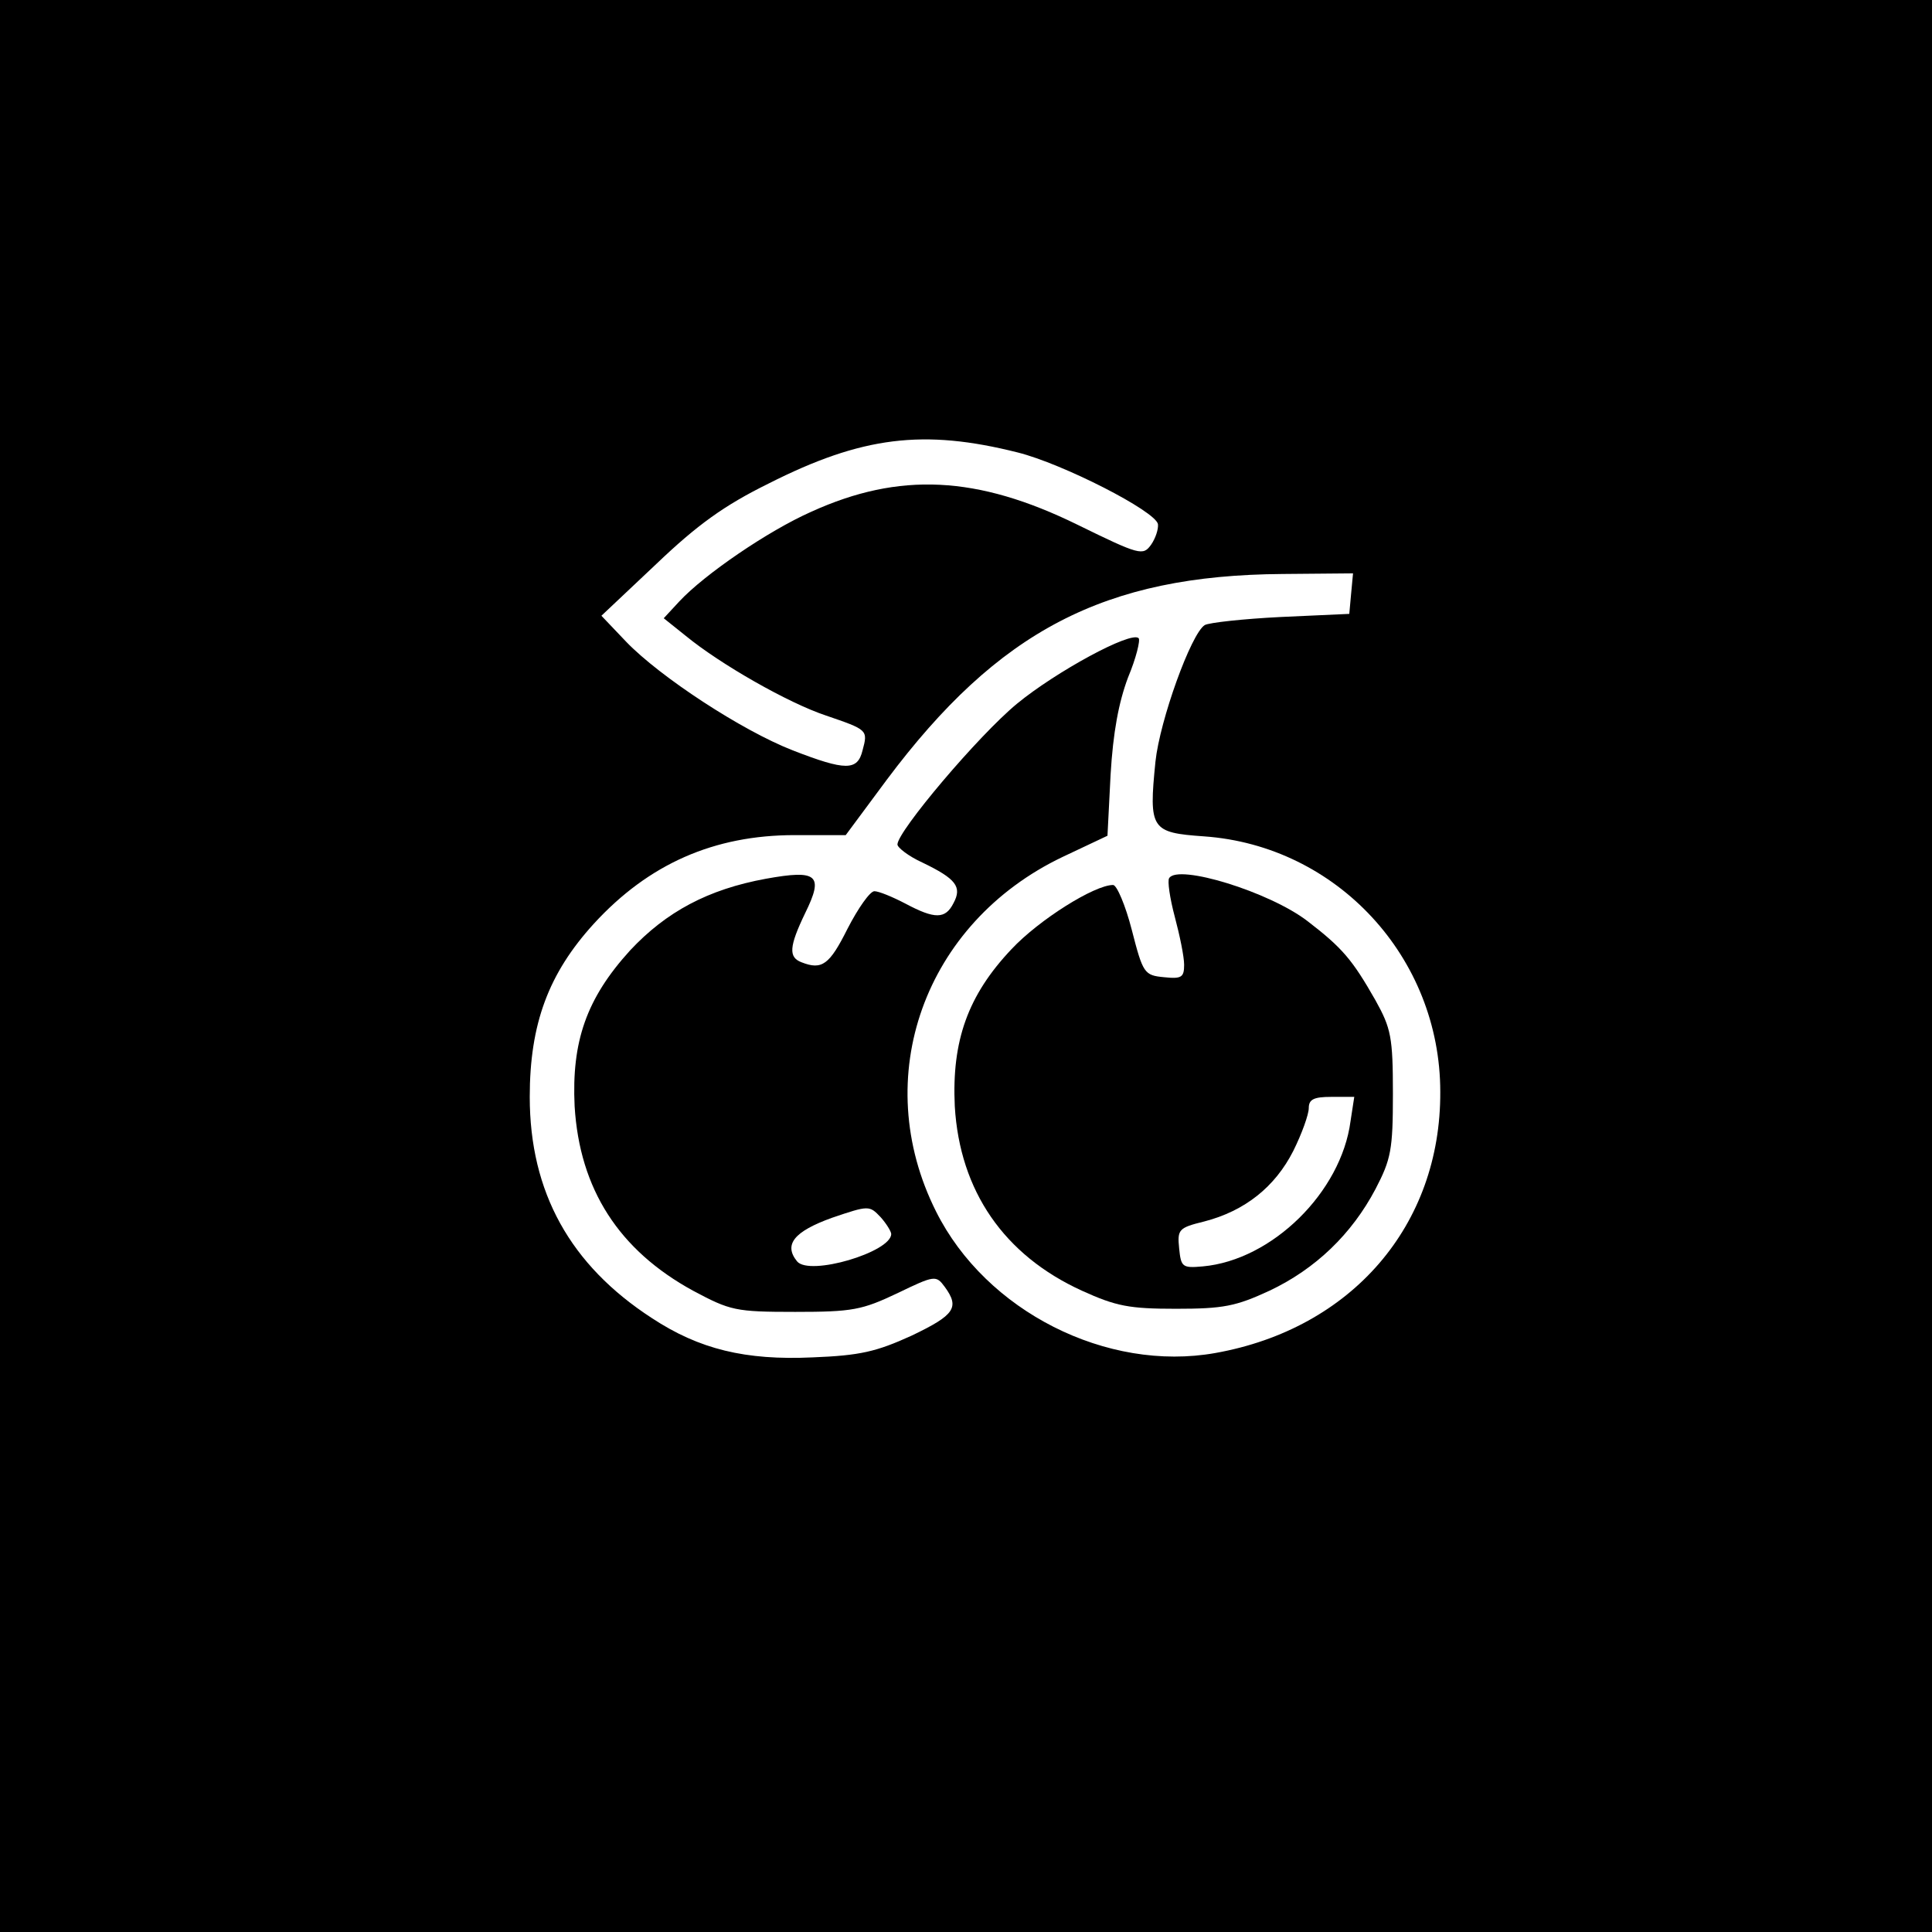
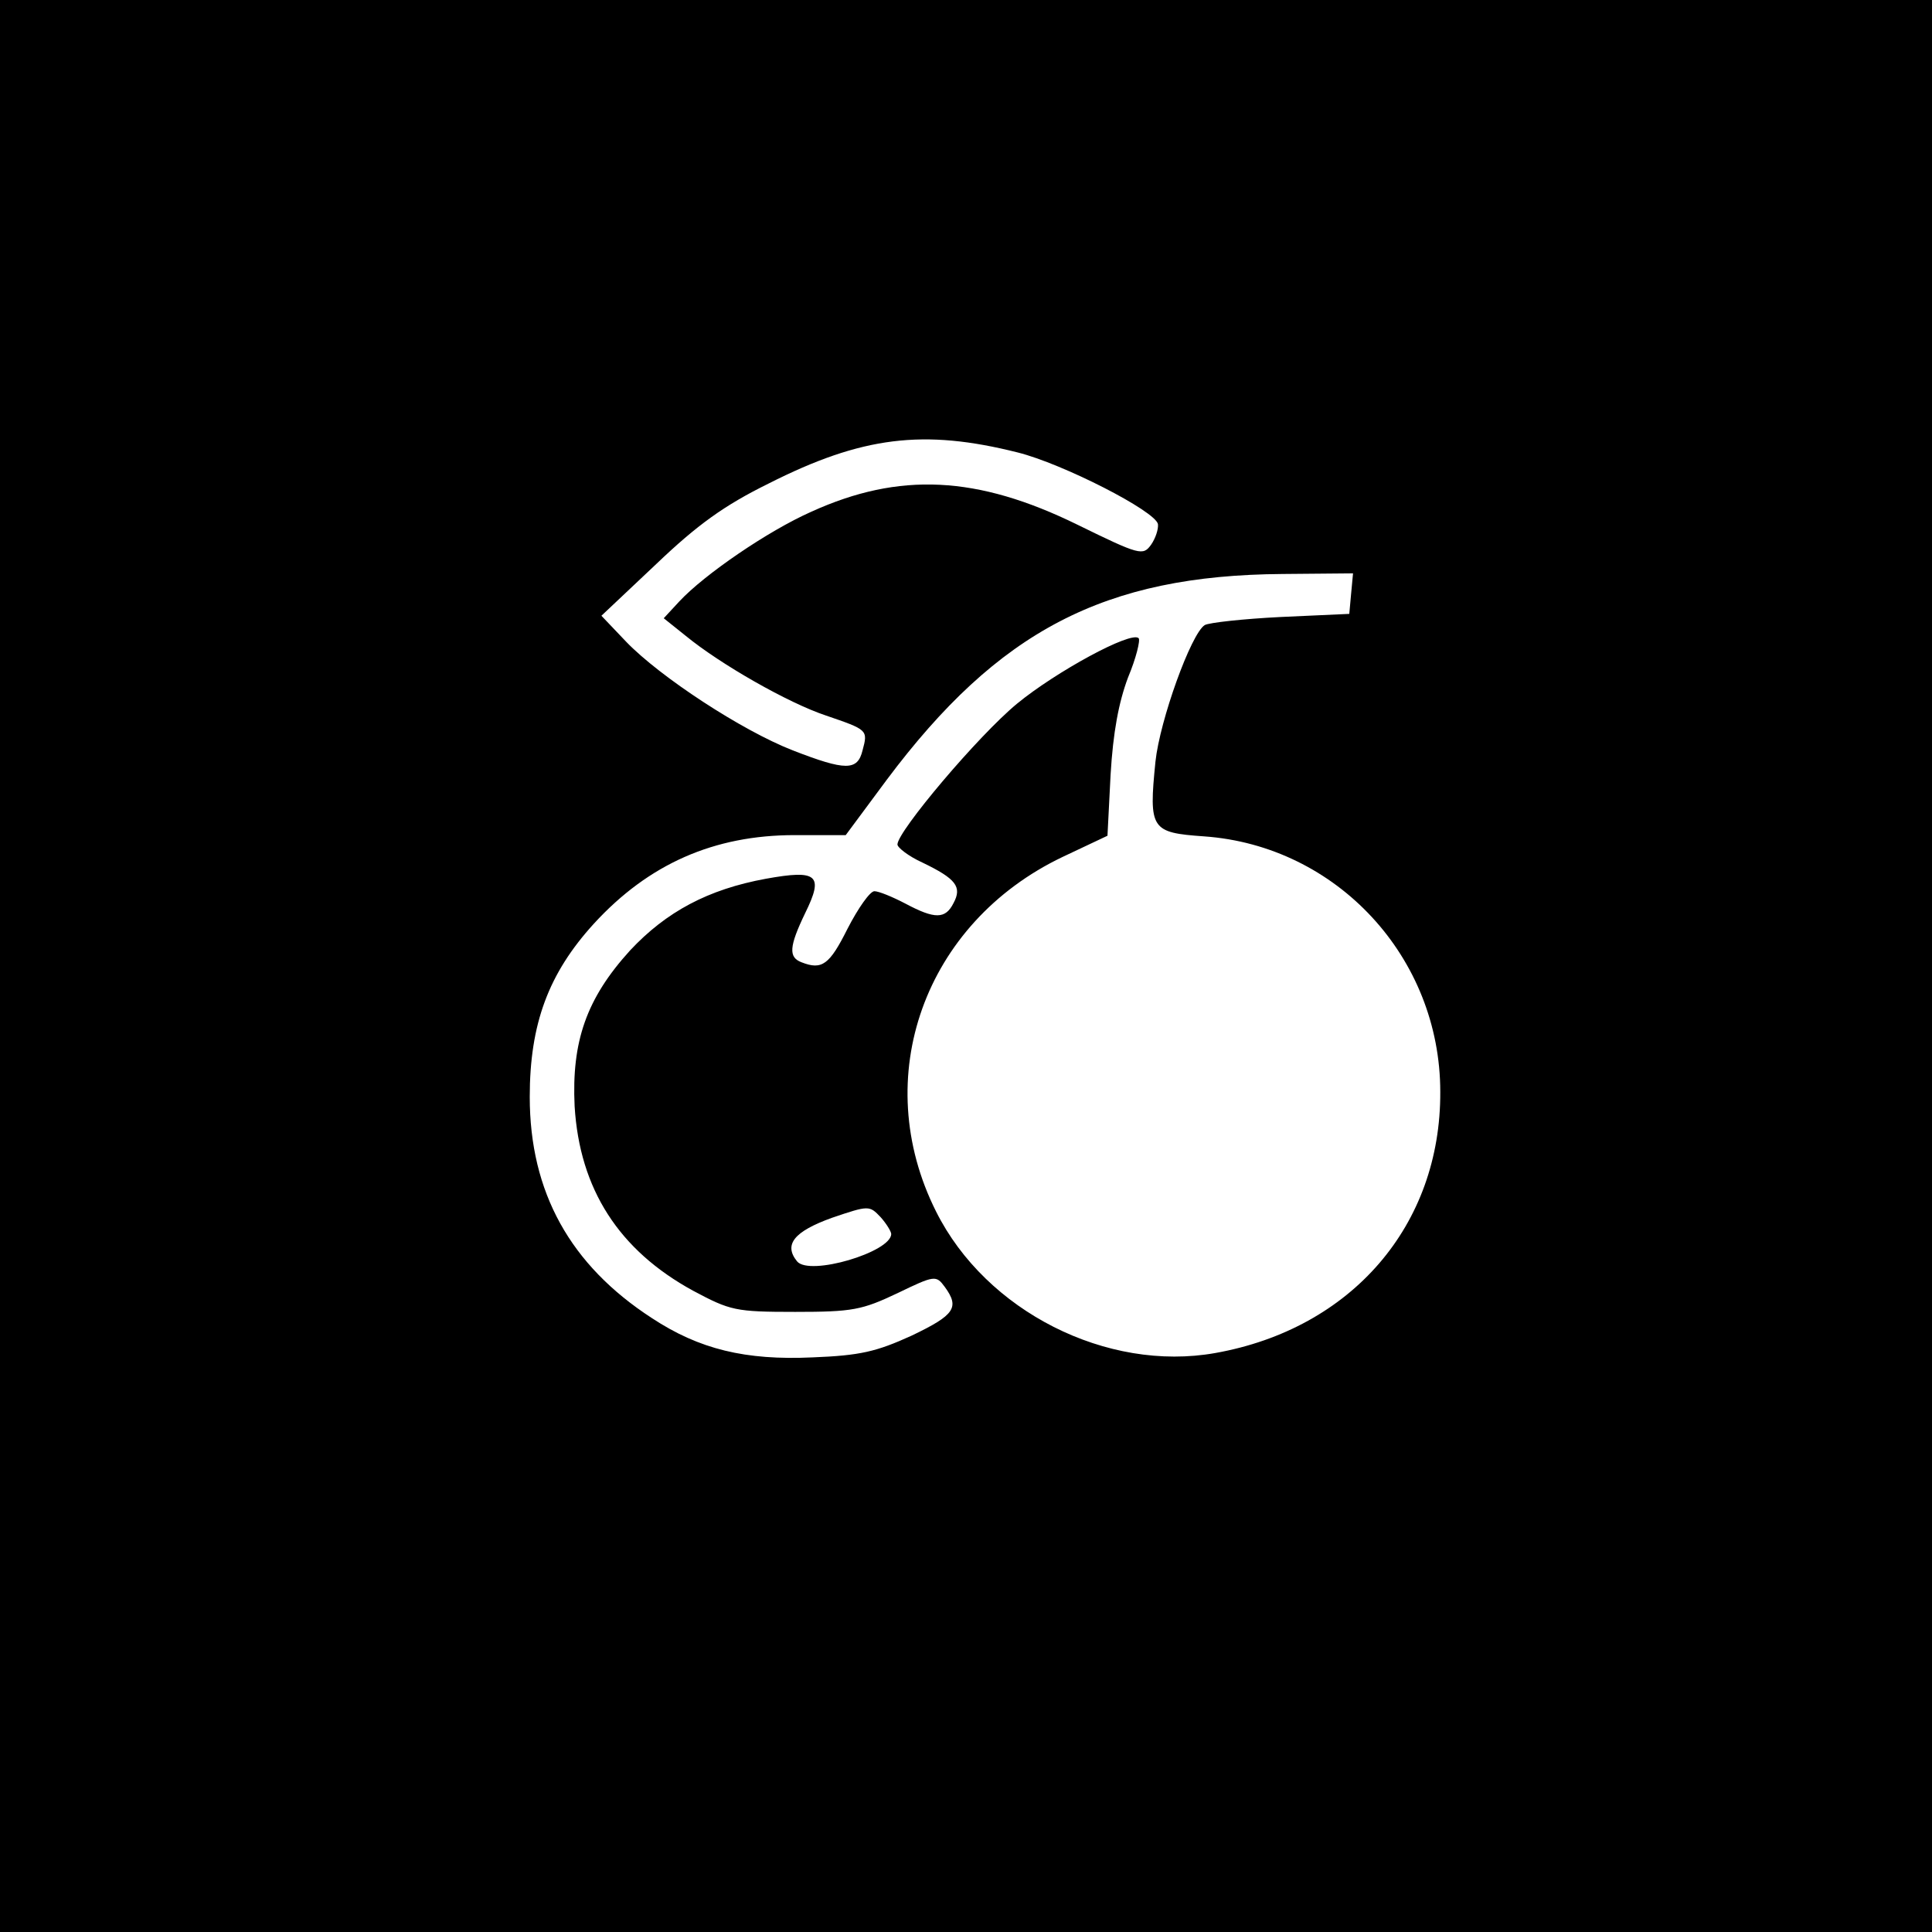
<svg xmlns="http://www.w3.org/2000/svg" version="1.0" width="310pt" height="310pt" viewBox="0 0 310 310" preserveAspectRatio="xMidYMid meet">
  <g transform="translate(0,310) scale(0.1,-0.1)" fill="#000000" stroke="none">
    <path d="M0 1550 l0 -1550 1550 0 1550 0 0 1550 0 1550 -1550 0 -1550 0 0 -1550z m1633 824 c72 -18 221 -94 225 -115 1 -8 -4 -23 -11 -33 -13 -18 -18 -17 -118 32 -161 79 -286 85 -427 21 -70 -31 -172 -101 -212 -144 l-25 -27 35 -28 c56 -46 165 -108 225 -128 67 -23 68 -23 59 -56 -8 -33 -27 -33 -112 0 -82 32 -213 118 -267 174 l-40 42 88 83 c66 63 109 94 180 129 150 76 249 88 400 50z m535 -226 l-3 -33 -110 -5 c-60 -3 -115 -9 -122 -13 -22 -14 -72 -153 -79 -219 -11 -109 -7 -114 78 -120 213 -15 379 -194 379 -410 1 -214 -142 -380 -361 -419 -174 -31 -368 67 -448 227 -108 215 -19 463 203 569 l72 34 5 98 c4 68 13 116 28 156 13 31 20 60 17 63 -12 12 -133 -54 -195 -105 -62 -51 -192 -205 -192 -226 0 -5 18 -19 40 -29 54 -26 64 -39 50 -65 -13 -26 -30 -26 -77 -1 -21 11 -43 20 -50 20 -7 0 -26 -27 -43 -60 -29 -58 -41 -67 -74 -54 -21 8 -20 25 6 79 30 61 20 70 -63 55 -93 -17 -160 -53 -218 -115 -70 -77 -94 -146 -89 -250 8 -133 71 -231 190 -296 60 -32 68 -34 164 -34 92 0 107 3 164 30 60 29 62 29 76 10 24 -33 16 -45 -53 -78 -57 -26 -83 -32 -159 -35 -108 -5 -182 13 -258 63 -131 85 -196 202 -196 355 0 117 30 198 103 278 88 96 193 142 322 142 l82 0 66 89 c179 239 349 328 635 330 l113 1 -3 -32z m-738 -1028 c0 -29 -131 -68 -151 -44 -22 27 -5 48 56 70 59 20 60 20 78 1 9 -10 17 -23 17 -27z" />
-     <path d="M1876 1691 c-3 -4 1 -32 9 -62 8 -30 15 -64 15 -77 0 -20 -4 -23 -32 -20 -32 3 -34 6 -52 76 -10 39 -24 72 -30 72 -30 0 -119 -56 -163 -103 -70 -74 -96 -147 -91 -252 8 -136 79 -239 204 -296 55 -25 76 -29 151 -29 76 0 96 4 150 29 74 35 132 91 170 163 25 48 28 63 28 153 0 91 -3 105 -28 150 -37 65 -53 84 -109 127 -61 47 -208 92 -222 69z m291 -390 c-15 -114 -126 -223 -237 -233 -33 -3 -35 -1 -38 29 -3 30 -1 33 40 43 66 17 114 56 143 113 14 28 25 59 25 69 0 14 8 18 36 18 l37 0 -6 -39z" />
  </g>
</svg>